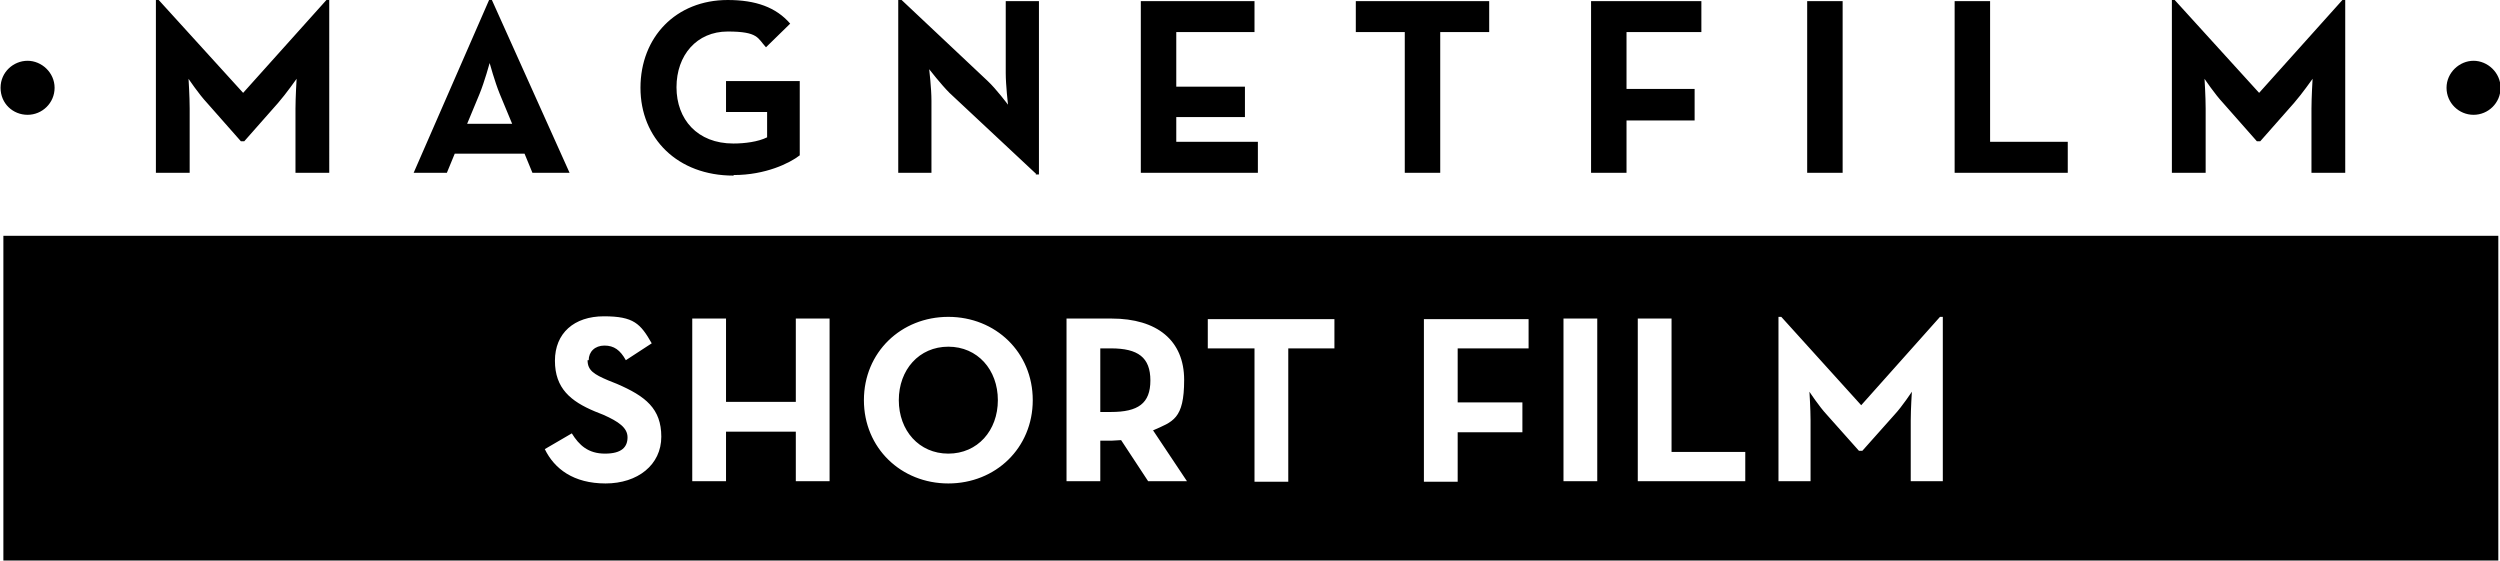
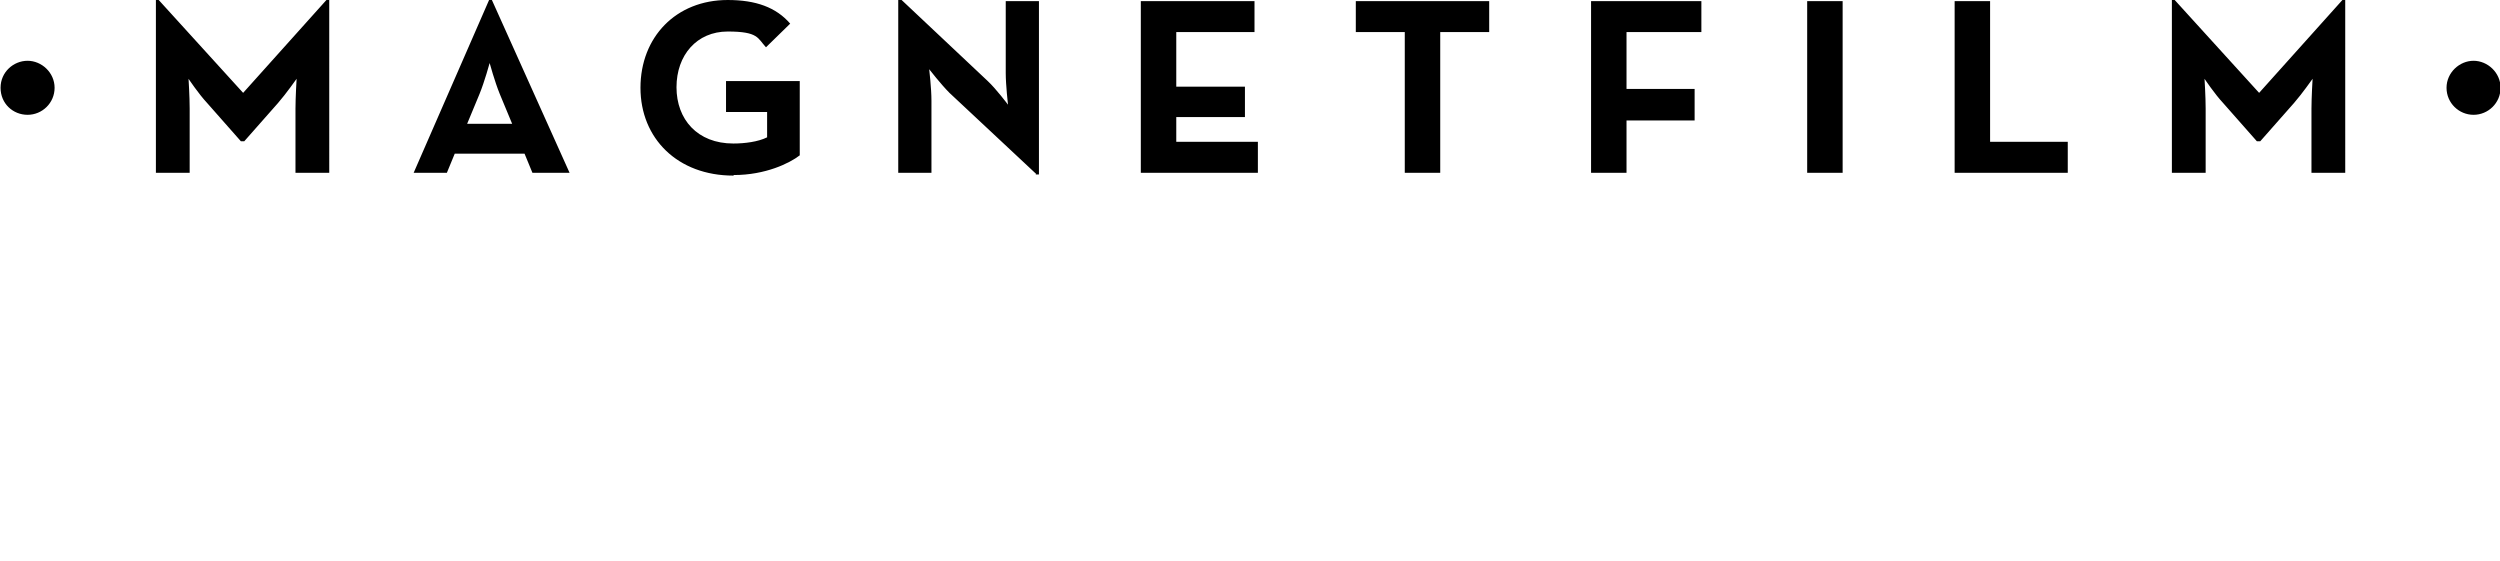
<svg xmlns="http://www.w3.org/2000/svg" version="1.1" viewBox="0 0 444.2 99.7">
  <g>
    <g id="Ebene_1">
      <g>
-         <path d="M443.8,41.9h-44.3c0,0-350.6,0-350.6,0h0s-48.3,0-48.3,0v57.7h48.3s346.7,0,346.7,0h0c0,0,48.3,0,48.3,0v-57.7h0ZM104.4,64c0,1.8,1.1,2.5,3.7,3.6l1.5.6c5.1,2.2,7.9,4.4,7.9,9.4s-4.2,8.3-9.9,8.3-9.1-2.6-10.8-6.1l4.8-2.8c1.3,2.1,2.9,3.6,5.9,3.6s4-1.2,4-2.9-1.6-2.8-4.3-4l-1.5-.6c-4.3-1.8-7.1-4.1-7.1-9s3.4-7.9,8.7-7.9,6.5,1.3,8.5,4.8l-4.6,3c-1-1.8-2.1-2.6-3.8-2.6s-2.8,1.1-2.8,2.6h0ZM147.4,85.5h-6v-8.8h-12.4v8.8h-6v-28.9h6v14.8h12.4v-14.8h6v28.9h0ZM183.5,71.1c0,8.5-6.6,14.8-15,14.8s-15-6.3-15-14.8,6.6-14.8,15-14.8,15,6.3,15,14.8h0ZM204.9,76.5l6,9h-6.9l-4.8-7.3c-.6,0-1.1.1-1.7.1h-2v7.2h-6v-28.9h8c8.1,0,12.9,3.9,12.9,10.9s-2,7.4-5.6,9h0ZM237.1,61.9h-8.2v23.7h-6v-23.7h-8.3v-5.2h22.5v5.2h0ZM271.7,61.9h-12.7v9.6h11.5v5.3h-11.5v8.8h-6v-28.9h18.6v5.2h0ZM283.8,85.5h-6v-28.9h6v28.9h0ZM310.1,85.5h-19.1v-28.9h6v23.7h13.1v5.2h0ZM345.2,85.5h-5.7v-10.8c0-2,.2-5.1.2-5.1,0,0-1.7,2.6-3.1,4.1l-5.7,6.4h-.6l-5.7-6.4c-1.4-1.5-3.1-4.1-3.1-4.1,0,0,.2,3.1.2,5.1v10.8h-5.7v-29.2h.5l14.2,15.7,14-15.7h.5v29.2h0ZM204.4,67.6c0-4.1-2.2-5.7-7-5.7h-1.9v11.3h1.9c4.8,0,7-1.5,7-5.6h0ZM177.3,71.1c0-5.4-3.6-9.5-8.8-9.5s-8.8,4.1-8.8,9.5,3.6,9.5,8.8,9.5,8.8-4.1,8.8-9.5h0Z" />
        <path d="M4.9,20.4c2.6,0,4.8-2.1,4.8-4.8s-2.3-4.8-4.8-4.8S.1,12.8.1,15.6s2.2,4.8,4.8,4.8h0ZM27.7,30.7h6v-11.4c0-2.1-.2-5.3-.2-5.3,0,0,1.8,2.7,3.3,4.3l6,6.8h.6l6-6.8c1.4-1.6,3.3-4.3,3.3-4.3,0,0-.2,3.3-.2,5.3v11.4h6V0h-.5l-14.8,16.5L28.2,0h-.5v30.8h0ZM73.4,30.7h6l1.4-3.4h12.4l1.4,3.4h6.6L87.4,0h-.5l-13.4,30.7h0ZM83,22l2.2-5.3c.9-2.2,1.8-5.5,1.8-5.5,0,0,.9,3.3,1.8,5.5l2.2,5.3h-8ZM130.4,31.1c5.6,0,9.9-2.1,11.7-3.5v-13.2h-13.1v5.5h7.3v4.5c-1.6.8-4,1.1-6,1.1-6.4,0-10.1-4.3-10.1-10s3.6-9.9,9.1-9.9,5.3,1.2,6.8,2.8l4.3-4.2c-2.5-2.9-6.1-4.2-11.1-4.2-9.2,0-15.5,6.6-15.5,15.6s6.6,15.6,16.5,15.6h0ZM184,31h.6V.2h-5.9v12.8c0,2.1.4,5.6.4,5.6,0,0-2.1-2.8-3.6-4.2L160.2,0h-.6v30.7h5.9v-12.8c0-2.2-.4-5.6-.4-5.6,0,0,2.1,2.7,3.6,4.2l15.4,14.4h0ZM202.7,30.7h20.8v-5.5h-14.5v-4.4h12.2v-5.4h-12.2V5.7h13.9V.2h-20.2v30.5h0ZM249.6,30.7h6.3V5.7h8.7V.2h-23.7v5.5h8.7v25h0ZM282.7,30.7h6.3v-9.3h12.1v-5.6h-12.1V5.7h13.3V.2h-19.6v30.5h0ZM321.1,30.7h6.3V.2h-6.3v30.5h0ZM347.3,30.7h20.1v-5.5h-13.8V.2h-6.3v30.5h0ZM385.9,30.7h6v-11.4c0-2.1-.2-5.3-.2-5.3,0,0,1.8,2.7,3.3,4.3l6,6.8h.6l6-6.8c1.4-1.6,3.3-4.3,3.3-4.3,0,0-.2,3.3-.2,5.3v11.4h6V0h-.5l-14.8,16.5L386.4,0h-.5v30.8h0ZM439.5,20.4c2.6,0,4.8-2.1,4.8-4.8s-2.3-4.8-4.8-4.8-4.8,2.1-4.8,4.8,2.2,4.8,4.8,4.8h0Z" />
      </g>
    </g>
  </g>
</svg>